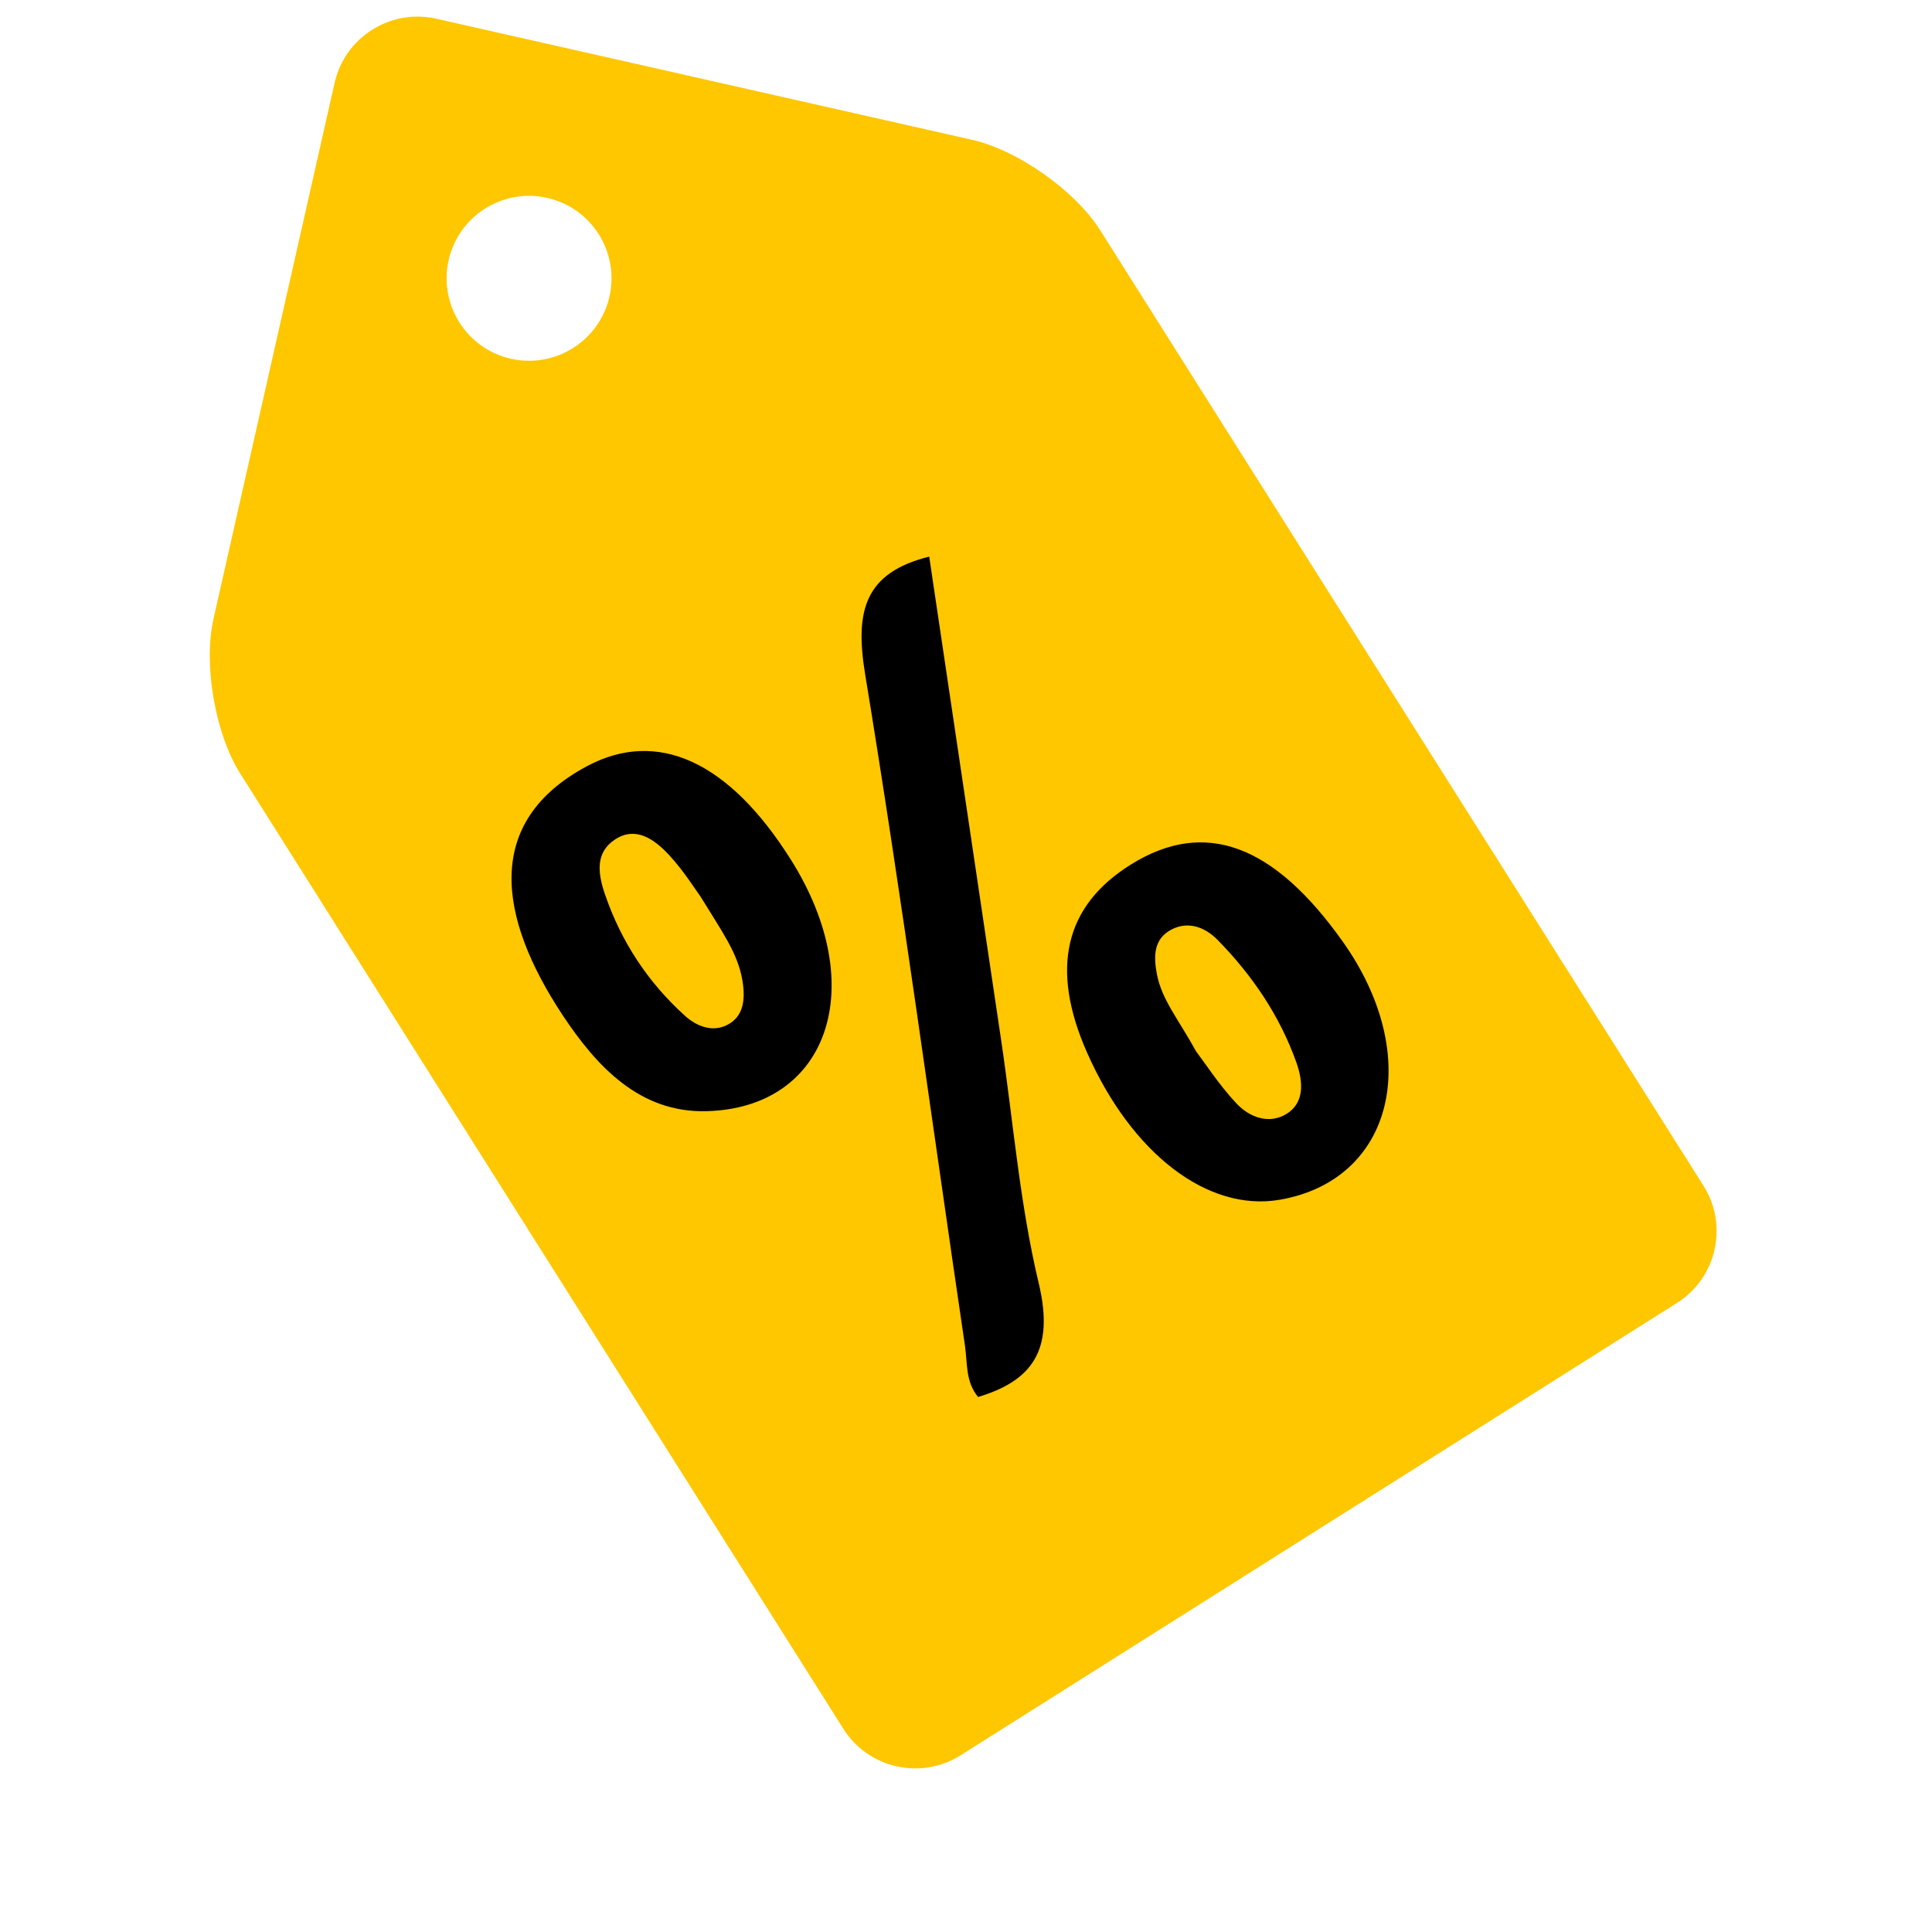
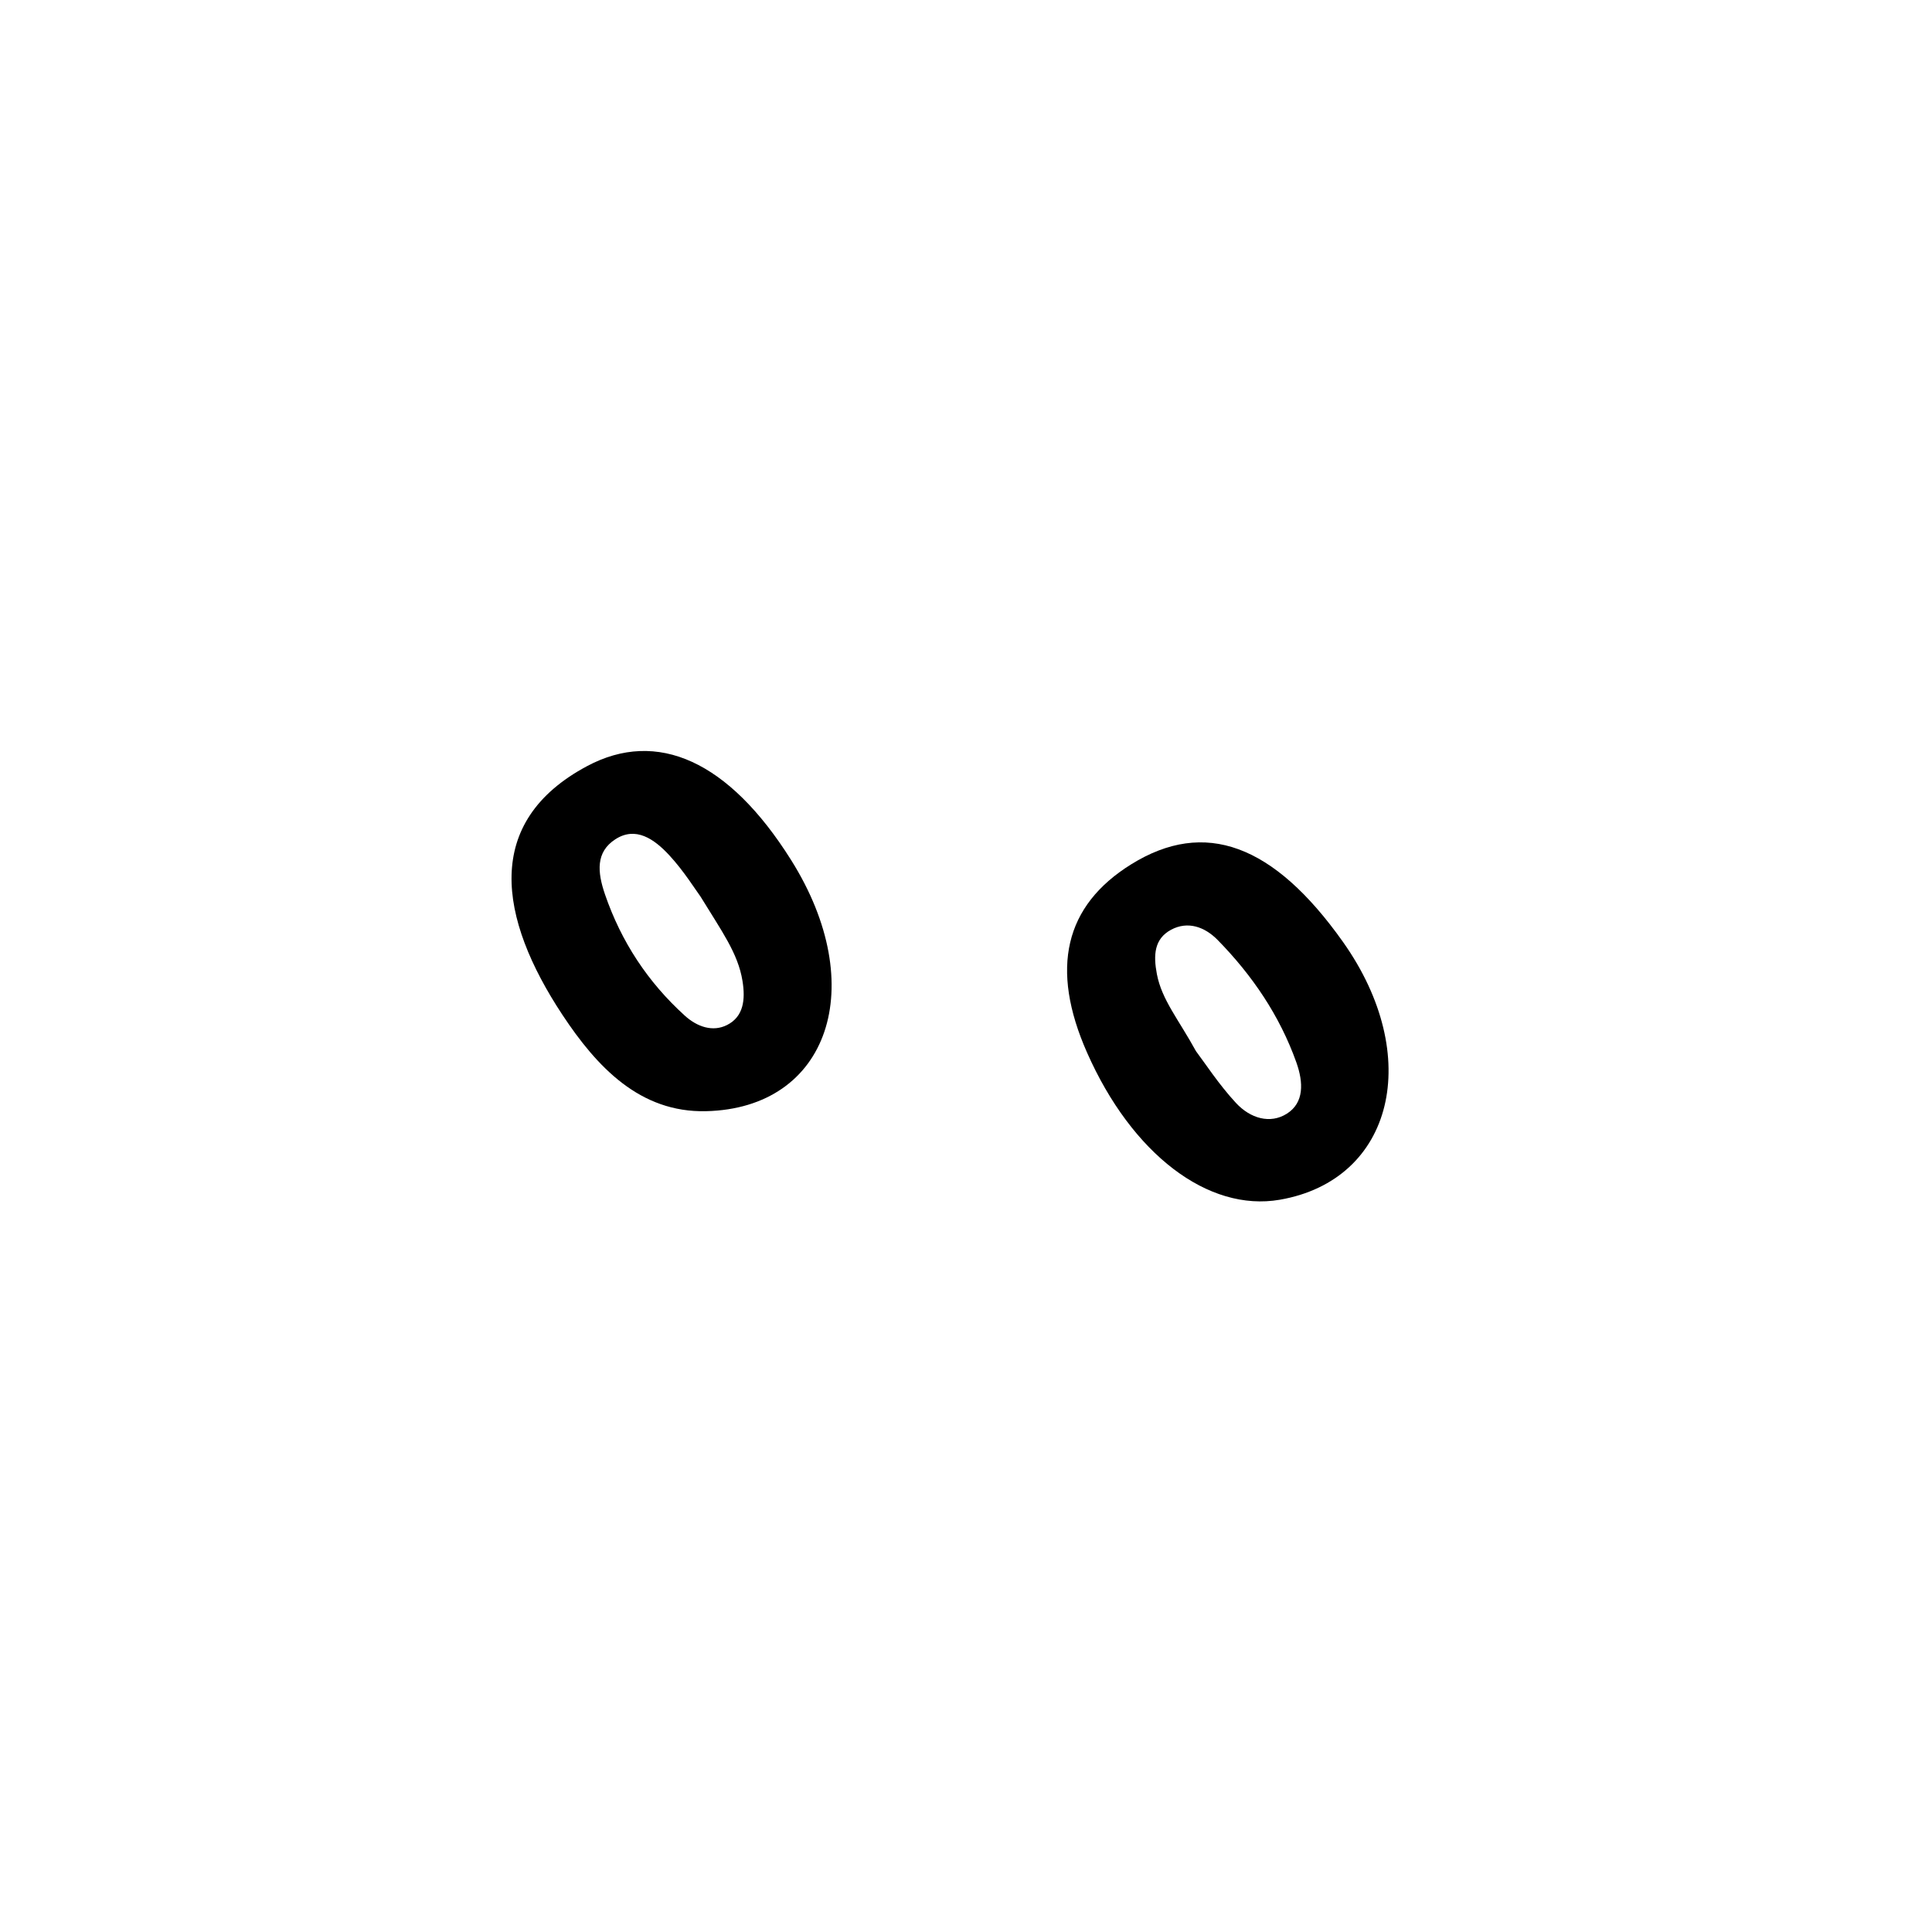
<svg xmlns="http://www.w3.org/2000/svg" width="47" height="47" viewBox="0 0 47 47" fill="none">
-   <path d="M41.443 28.849L26.764 5.6C26.158 4.641 24.758 3.652 23.652 3.402L10.607 0.454C9.5 0.205 8.391 0.905 8.141 2.011L5.193 15.056C4.943 16.163 5.235 17.852 5.84 18.811L20.519 42.061C21.125 43.02 22.405 43.309 23.364 42.704L40.8 31.694C41.76 31.088 42.049 29.809 41.443 28.849ZM12.428 8.727C11.348 8.483 10.67 7.409 10.914 6.329C11.158 5.248 12.232 4.57 13.312 4.814C14.393 5.058 15.071 6.132 14.827 7.213C14.582 8.293 13.508 8.971 12.428 8.727Z" fill="#FFC700" />
  <path d="M19.244 20.92C21.174 23.99 20.162 26.964 17.174 27.032C15.565 27.069 14.52 25.955 13.682 24.688C12.125 22.331 11.74 19.994 14.283 18.637C15.988 17.727 17.731 18.512 19.244 20.92ZM17.043 21.813C16.919 21.645 16.636 21.189 16.281 20.805C15.914 20.409 15.464 20.095 14.967 20.419C14.492 20.728 14.53 21.212 14.718 21.759C15.114 22.912 15.762 23.894 16.657 24.706C16.963 24.984 17.343 25.11 17.688 24.935C18.087 24.733 18.138 24.322 18.062 23.86C17.953 23.189 17.555 22.651 17.043 21.813Z" fill="black" />
  <path d="M27.521 21.025C29.305 19.918 30.981 20.532 32.668 22.91C34.64 25.691 33.903 28.706 31.135 29.186C29.389 29.489 27.535 28.074 26.445 25.607C25.54 23.559 25.899 22.031 27.521 21.025ZM29.094 25.571C29.312 25.859 29.652 26.384 30.067 26.831C30.417 27.209 30.9 27.35 31.307 27.092C31.727 26.825 31.711 26.336 31.537 25.846C31.131 24.705 30.461 23.723 29.622 22.867C29.304 22.543 28.892 22.402 28.489 22.618C28.076 22.841 28.056 23.238 28.144 23.699C28.264 24.325 28.675 24.805 29.094 25.571Z" fill="black" />
-   <path d="M22.605 13.541C23.195 17.507 23.776 21.405 24.355 25.304C24.649 27.278 24.805 29.273 25.27 31.221C25.663 32.868 25.088 33.594 23.794 33.985C23.484 33.609 23.537 33.16 23.476 32.746C22.671 27.295 21.941 21.839 21.045 16.394C20.791 14.846 21.044 13.93 22.605 13.541Z" fill="black" />
</svg>